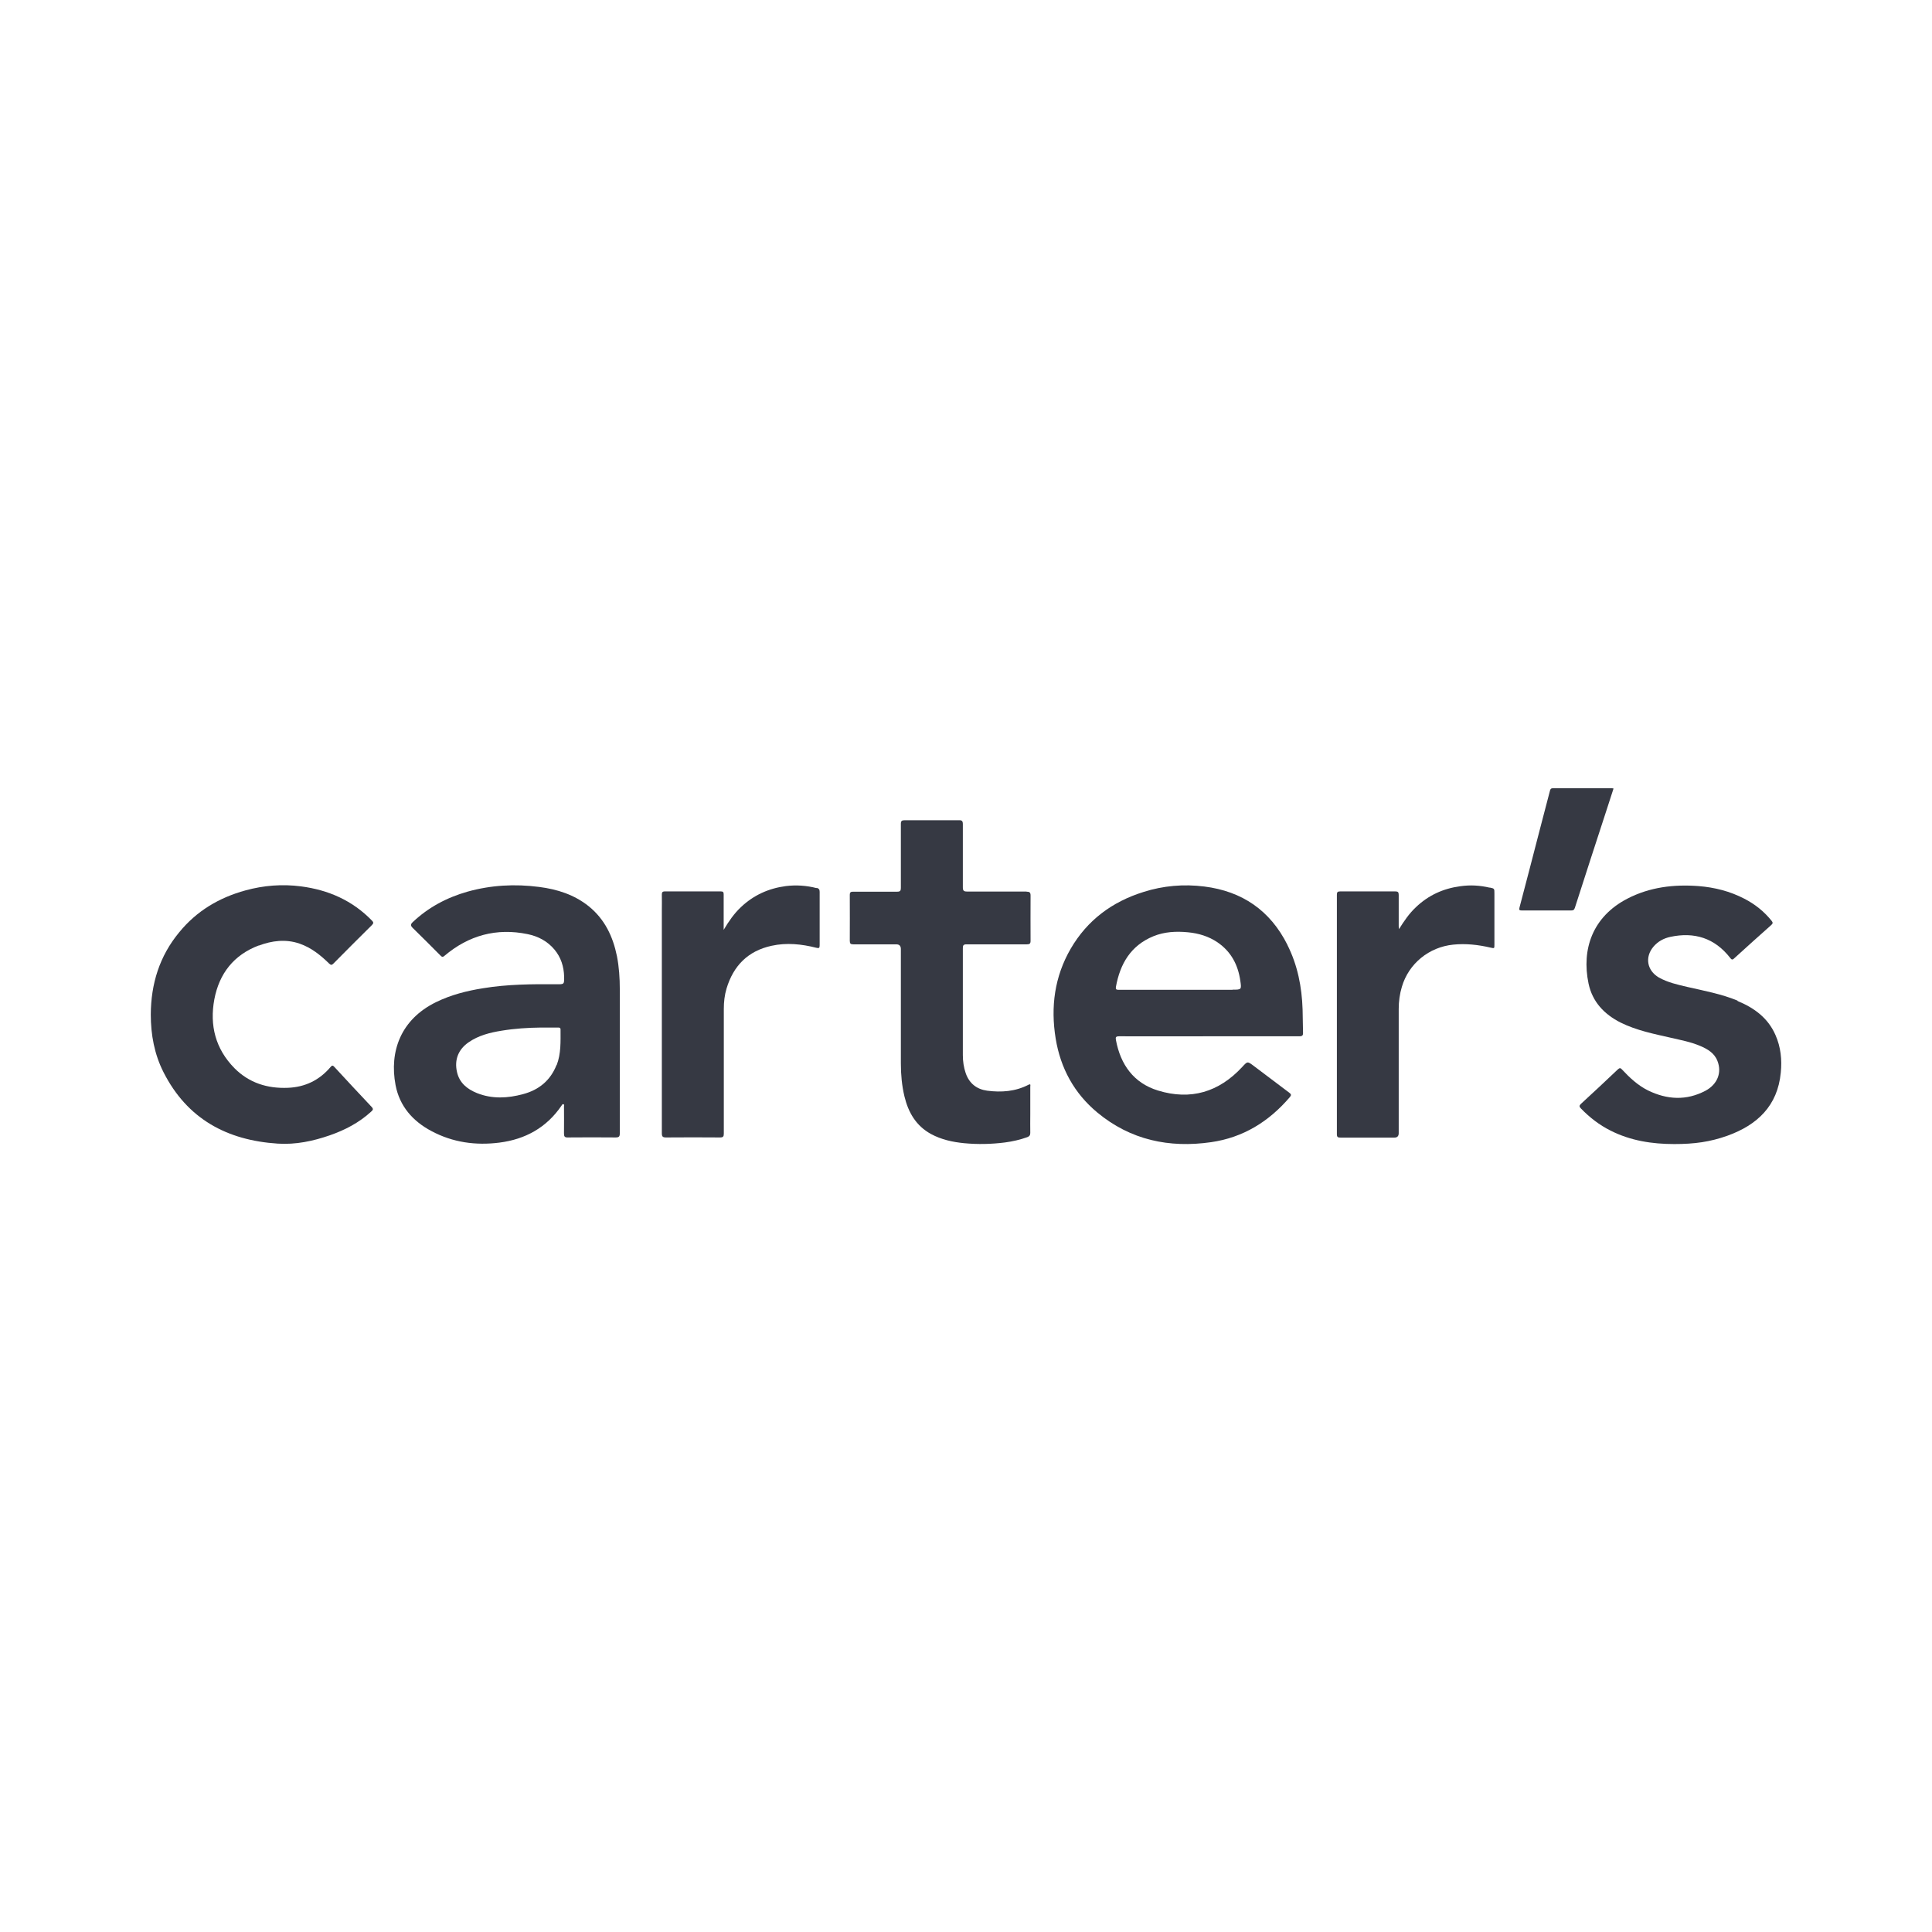
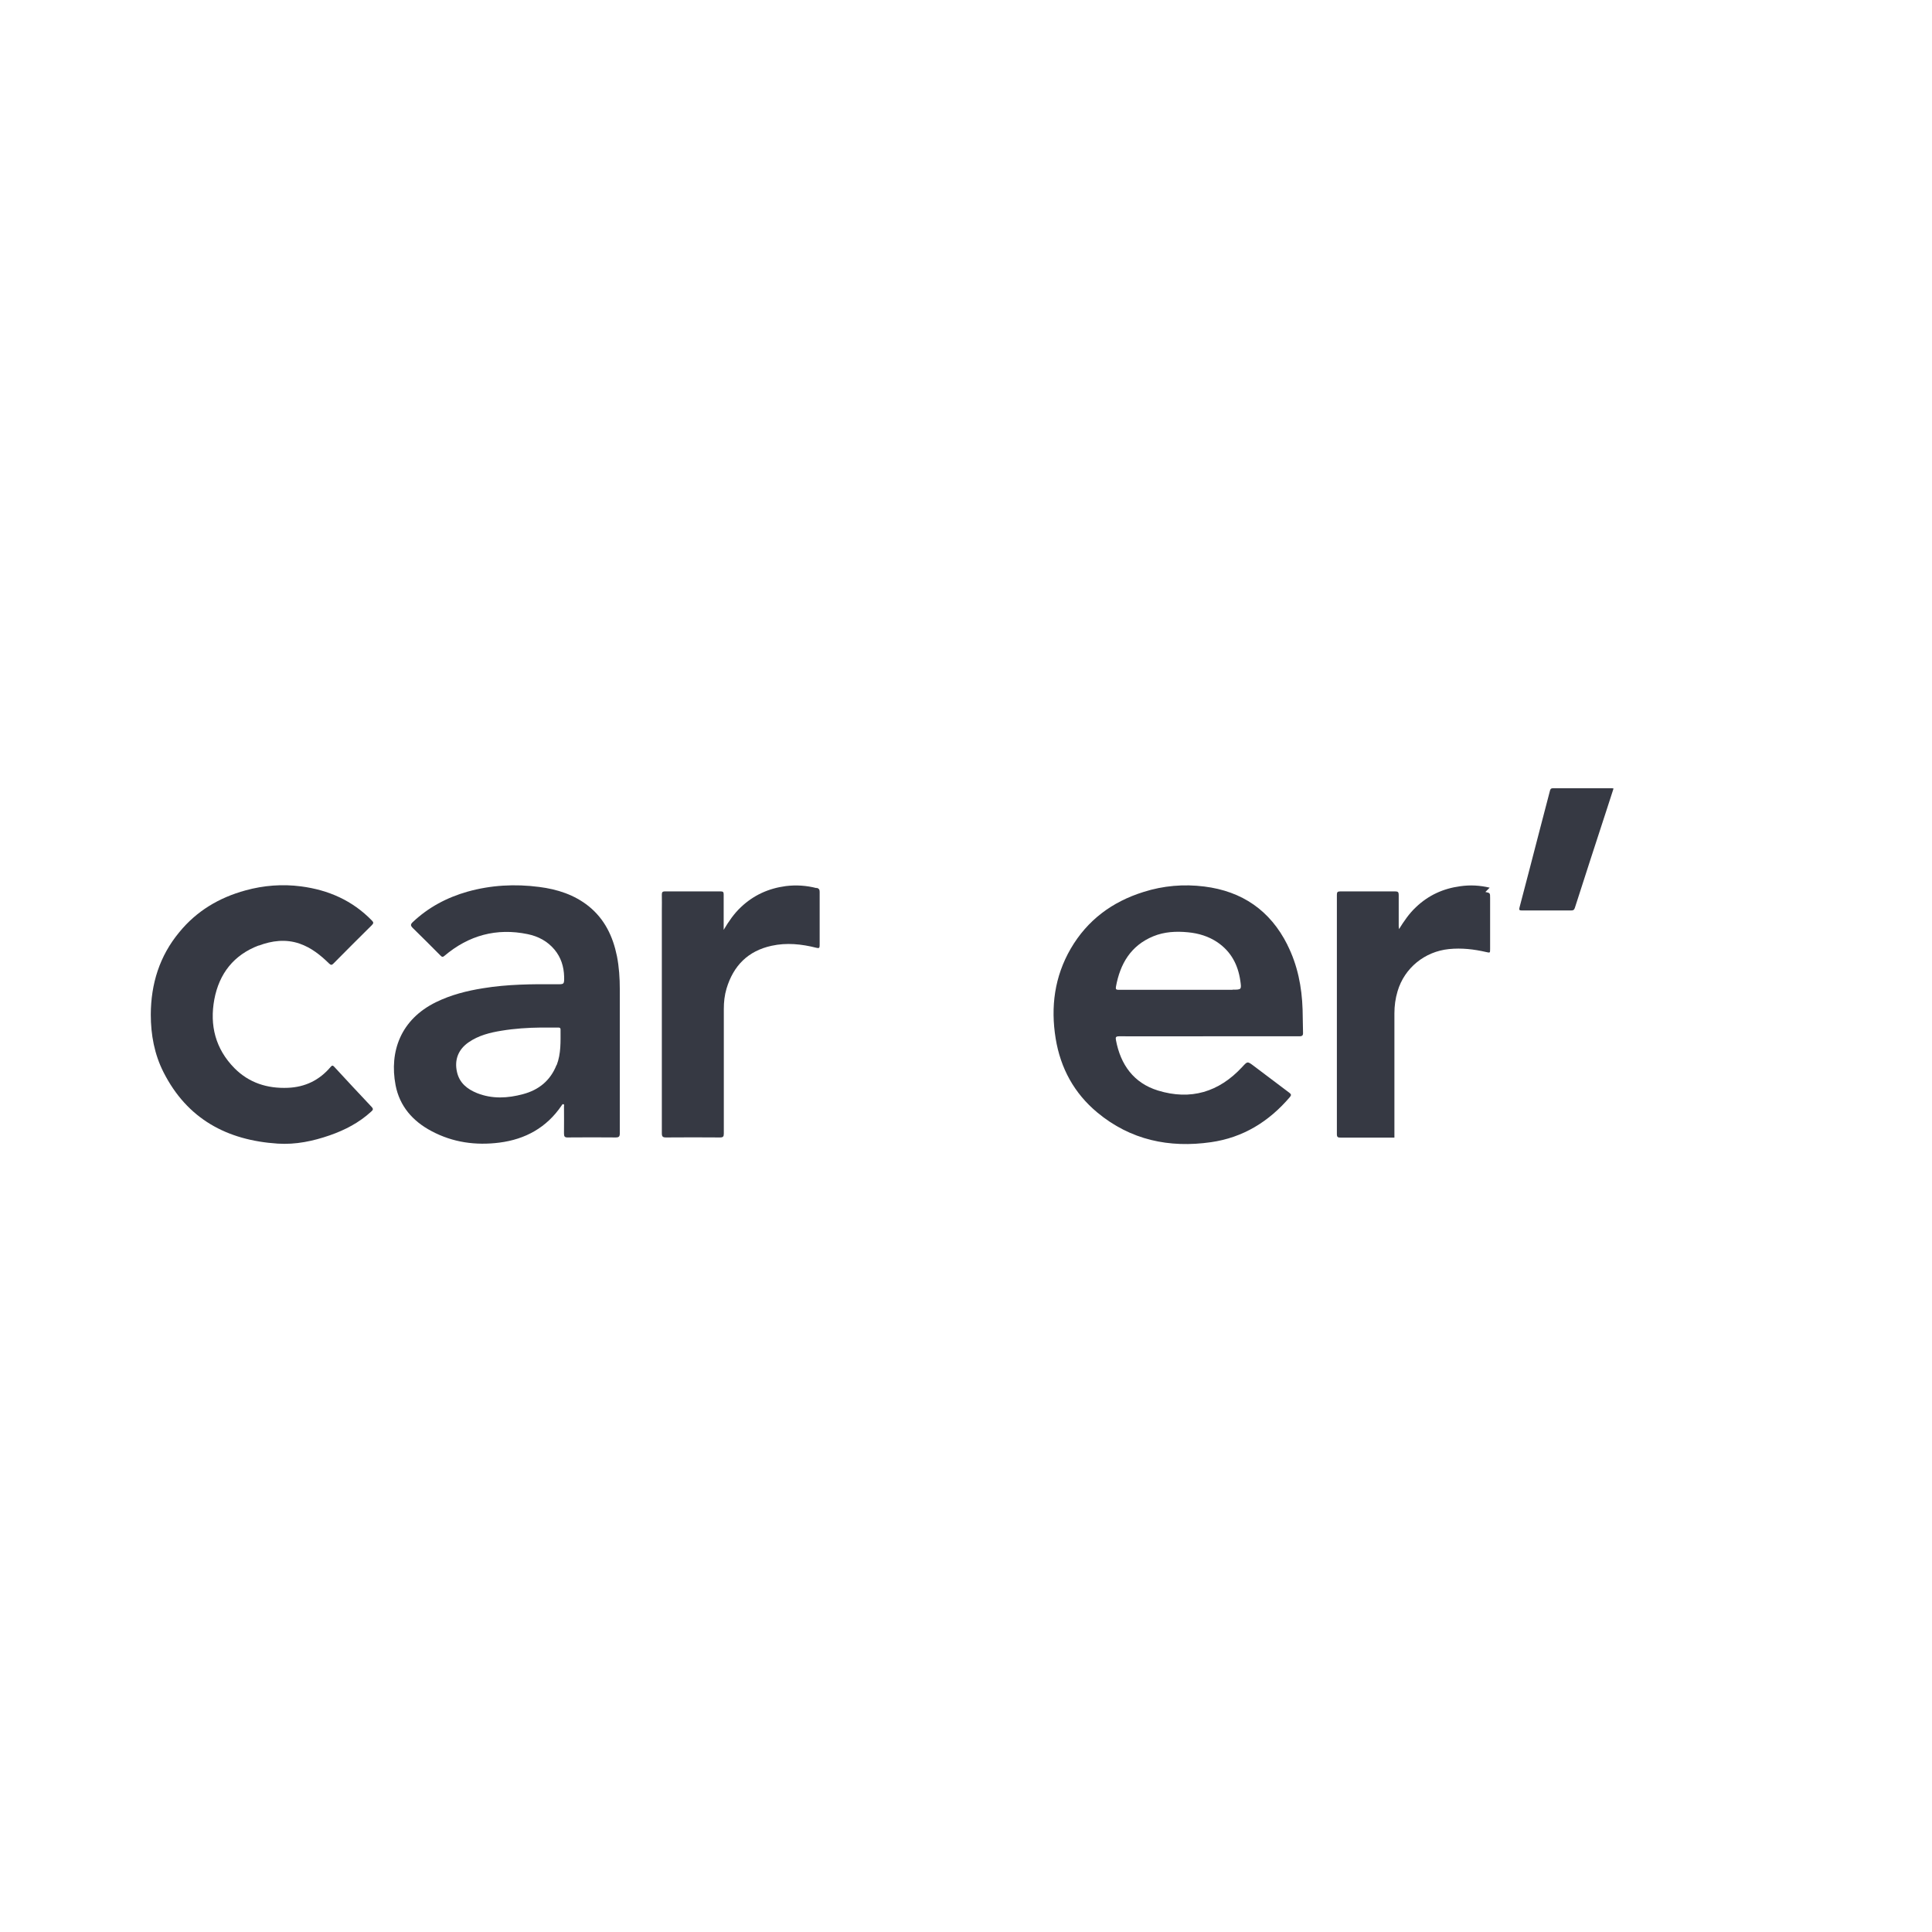
<svg xmlns="http://www.w3.org/2000/svg" id="Layer_2" data-name="Layer 2" viewBox="0 0 134.66 134.66">
  <defs>
    <style> .cls-1 { fill: none; } .cls-1, .cls-2 { stroke-width: 0px; } .cls-2 { fill: #363943; } </style>
  </defs>
  <g id="Layer_1-2" data-name="Layer 1">
    <g>
      <g>
        <path class="cls-2" d="m89.73,65.85c-1.2-2.39-3.15-3.73-5.79-4.06-1.43-.18-2.86-.06-4.24.38-2.18.68-3.91,1.96-5.07,3.95-1.13,1.95-1.41,4.06-1.05,6.27.34,2.07,1.29,3.81,2.9,5.15,2.31,1.92,5.01,2.49,7.93,2.07,2.23-.32,4.03-1.43,5.49-3.14.11-.13.11-.2-.04-.31-.83-.62-1.65-1.24-2.48-1.87-.44-.33-.43-.32-.8.08-1.62,1.75-3.59,2.34-5.87,1.64-1.69-.52-2.61-1.8-2.93-3.52-.04-.2,0-.26.23-.26,2.09.01,4.18,0,6.26,0s4.19,0,6.29,0c.21,0,.27-.06.26-.26-.02-.54-.01-1.07-.03-1.61-.05-1.57-.35-3.09-1.06-4.5Zm-3.82,3.14h-3.79c-1.38,0-2.77,0-4.15,0-.17,0-.22-.04-.19-.21.29-1.6,1.03-2.87,2.6-3.52.78-.32,1.6-.36,2.42-.28.74.07,1.44.28,2.06.7.95.65,1.43,1.57,1.59,2.68.09.62.08.62-.54.62Z" />
        <path class="cls-2" d="m43.2,68.95c0-.77-.05-1.55-.2-2.31-.28-1.37-.85-2.57-1.96-3.47-1.01-.81-2.2-1.19-3.46-1.35-1.69-.22-3.36-.13-5,.33-1.44.41-2.72,1.09-3.81,2.12-.17.16-.16.25,0,.41.65.63,1.29,1.28,1.93,1.92.1.1.16.13.28.02,1.69-1.43,3.63-1.96,5.8-1.51.73.15,1.38.49,1.87,1.08.45.54.65,1.18.67,1.88.01.54,0,.54-.52.53-1.72-.01-3.43,0-5.13.28-1.13.18-2.24.46-3.28.97-2.47,1.21-3.26,3.45-2.82,5.78.28,1.47,1.2,2.52,2.51,3.21,1.48.79,3.08,1.01,4.73.8,1.81-.23,3.29-1.05,4.33-2.58.03-.04.05-.11.12-.1.09.02.05.1.05.16,0,.62.01,1.25,0,1.87,0,.22.04.3.28.29,1.11-.01,2.21-.01,3.32,0,.23,0,.29-.06.29-.29,0-1.81,0-3.62,0-5.43,0-1.54,0-3.08,0-4.63Zm-4.41,5.28c-.43,1.09-1.24,1.74-2.33,2.03-1.07.29-2.15.35-3.21-.07-.69-.28-1.23-.71-1.4-1.48-.19-.85.1-1.57.81-2.06.69-.48,1.49-.68,2.3-.81.91-.15,1.83-.21,2.76-.22.39,0,.77,0,1.16,0,.1,0,.19,0,.19.14,0,.84.04,1.67-.27,2.48Z" />
-         <path class="cls-2" d="m121.1,69.74c-1.12-.46-2.31-.68-3.49-.95-.68-.16-1.37-.31-1.99-.66-.82-.48-.99-1.41-.38-2.14.31-.37.72-.59,1.18-.69,1.68-.36,3.09.08,4.17,1.46.09.12.15.17.28.04.86-.78,1.72-1.56,2.59-2.33.11-.1.12-.17.02-.29-.52-.65-1.16-1.16-1.9-1.54-1-.52-2.07-.79-3.19-.88-1.73-.13-3.41.07-4.97.88-2.41,1.25-3.2,3.51-2.7,5.91.27,1.28,1.09,2.14,2.23,2.72,1.11.55,2.31.79,3.5,1.06.69.16,1.39.29,2.05.57.52.22,1,.5,1.21,1.06.31.8,0,1.61-.83,2.06-1.34.71-2.69.63-4.02-.02-.7-.35-1.27-.88-1.8-1.45-.1-.11-.16-.14-.29-.02-.85.81-1.71,1.61-2.58,2.41-.13.12-.12.2,0,.32.6.62,1.28,1.15,2.06,1.54,1.4.71,2.9.94,4.45.94,1.41,0,2.49-.15,3.7-.58,2.08-.75,3.5-2.08,3.72-4.4.09-.9,0-1.78-.37-2.62-.52-1.19-1.48-1.89-2.64-2.37Z" />
-         <path class="cls-2" d="m71.55,62.14c-1.38,0-2.77,0-4.15,0-.23,0-.29-.07-.29-.29,0-1.47,0-2.94,0-4.41,0-.22-.07-.28-.28-.27-1.26,0-2.51,0-3.77,0-.21,0-.27.05-.27.26,0,1.49,0,2.97,0,4.46,0,.19-.05.26-.25.26-1.02,0-2.04,0-3.06,0-.18,0-.25.03-.25.23.01,1.07,0,2.13,0,3.2,0,.19.06.24.25.24,1,0,1.99,0,2.99,0q.32,0,.32.33c0,1.43,0,2.86,0,4.29,0,1.23,0,2.45,0,3.68,0,.78.07,1.55.25,2.3.27,1.12.81,2.05,1.85,2.62.72.39,1.5.56,2.31.64.95.09,1.89.07,2.84-.05.53-.07,1.06-.19,1.56-.37.14-.05.21-.13.21-.29-.01-.44,0-.89,0-1.33,0-.63,0-1.27,0-1.9,0-.07.06-.23-.13-.13-.91.47-1.89.54-2.88.41-.72-.1-1.24-.5-1.49-1.22-.14-.41-.2-.83-.2-1.26,0-2.48,0-4.97,0-7.45,0-.21.05-.27.26-.27,1.4,0,2.8,0,4.2,0,.2,0,.26-.05.26-.25,0-1.05-.01-2.1,0-3.15,0-.23-.08-.27-.28-.27Z" />
        <path class="cls-2" d="m18.03,65.91c.93-.35,1.89-.47,2.85-.14.81.28,1.46.8,2.06,1.39.12.11.18.12.3,0,.89-.9,1.78-1.79,2.68-2.68.13-.13.12-.2,0-.32-1.36-1.4-3.03-2.13-4.94-2.38-1.3-.17-2.6-.07-3.87.28-1.83.5-3.4,1.43-4.61,2.91-1.38,1.66-1.98,3.6-1.99,5.74,0,1.41.25,2.77.89,4.03,1.65,3.25,4.42,4.74,7.96,4.97,1.25.08,2.45-.17,3.63-.58,1.06-.37,2.04-.88,2.88-1.65.11-.1.18-.17.04-.32-.87-.92-1.74-1.86-2.6-2.79-.1-.11-.16-.14-.27,0-.78.92-1.77,1.4-2.97,1.45-1.43.06-2.71-.34-3.73-1.37-1.32-1.34-1.74-2.98-1.4-4.8.34-1.79,1.35-3.09,3.09-3.75Z" />
        <path class="cls-2" d="m56.91,61.9c-.7-.18-1.41-.23-2.14-.14-1.2.16-2.24.63-3.12,1.46-.49.46-.86,1-1.21,1.59v-.23c0-.74,0-1.49,0-2.23,0-.16-.03-.22-.2-.22-1.3,0-2.59,0-3.89,0-.19,0-.22.07-.22.23.01.37,0,.74,0,1.11,0,5.17,0,10.34,0,15.51,0,.24.06.3.3.3,1.25-.01,2.5-.01,3.75,0,.22,0,.27-.06.27-.27,0-2.89,0-5.79,0-8.68,0-.49.05-.96.19-1.43.48-1.59,1.49-2.62,3.14-2.98,1.05-.23,2.09-.12,3.12.14.19.05.23.01.23-.18,0-1.24,0-2.48,0-3.72,0-.16-.05-.23-.21-.28Z" />
-         <path class="cls-2" d="m103.83,61.87c-.68-.16-1.35-.2-2.05-.1-1.19.16-2.22.63-3.09,1.46-.47.44-.83.97-1.18,1.53,0-.06-.02-.12-.02-.18,0-.74,0-1.47,0-2.21,0-.19-.06-.24-.24-.24-1.28,0-2.56,0-3.84,0-.19,0-.23.06-.23.24,0,5.56,0,11.12,0,16.68,0,.21.07.24.26.24,1.25,0,2.5,0,3.75,0q.3,0,.3-.31c0-2.89,0-5.77,0-8.66,0-.53.07-1.04.22-1.54.48-1.63,1.9-2.77,3.58-2.94.89-.09,1.75.01,2.61.21.26.06.26.06.26-.22,0-1.19,0-2.37,0-3.56,0-.34,0-.34-.33-.41Z" />
+         <path class="cls-2" d="m103.83,61.87c-.68-.16-1.35-.2-2.05-.1-1.19.16-2.22.63-3.09,1.46-.47.44-.83.97-1.18,1.53,0-.06-.02-.12-.02-.18,0-.74,0-1.47,0-2.21,0-.19-.06-.24-.24-.24-1.28,0-2.56,0-3.84,0-.19,0-.23.06-.23.24,0,5.56,0,11.12,0,16.68,0,.21.07.24.26.24,1.25,0,2.5,0,3.75,0c0-2.89,0-5.77,0-8.66,0-.53.07-1.04.22-1.54.48-1.63,1.9-2.77,3.58-2.94.89-.09,1.75.01,2.61.21.26.06.26.06.26-.22,0-1.19,0-2.37,0-3.56,0-.34,0-.34-.33-.41Z" />
        <path class="cls-2" d="m112.46,54.96s-.07-.02-.1-.02c-1.38,0-2.75,0-4.13,0-.13,0-.17.06-.2.18-.23.89-.47,1.78-.7,2.68-.47,1.82-.94,3.63-1.42,5.45-.05.18,0,.21.17.21,1.14,0,2.28,0,3.42,0,.15,0,.22-.03.27-.19.74-2.3,1.48-4.59,2.23-6.88.15-.47.3-.94.46-1.42Z" />
      </g>
-       <rect class="cls-1" width="134.66" height="134.66" />
    </g>
  </g>
</svg>